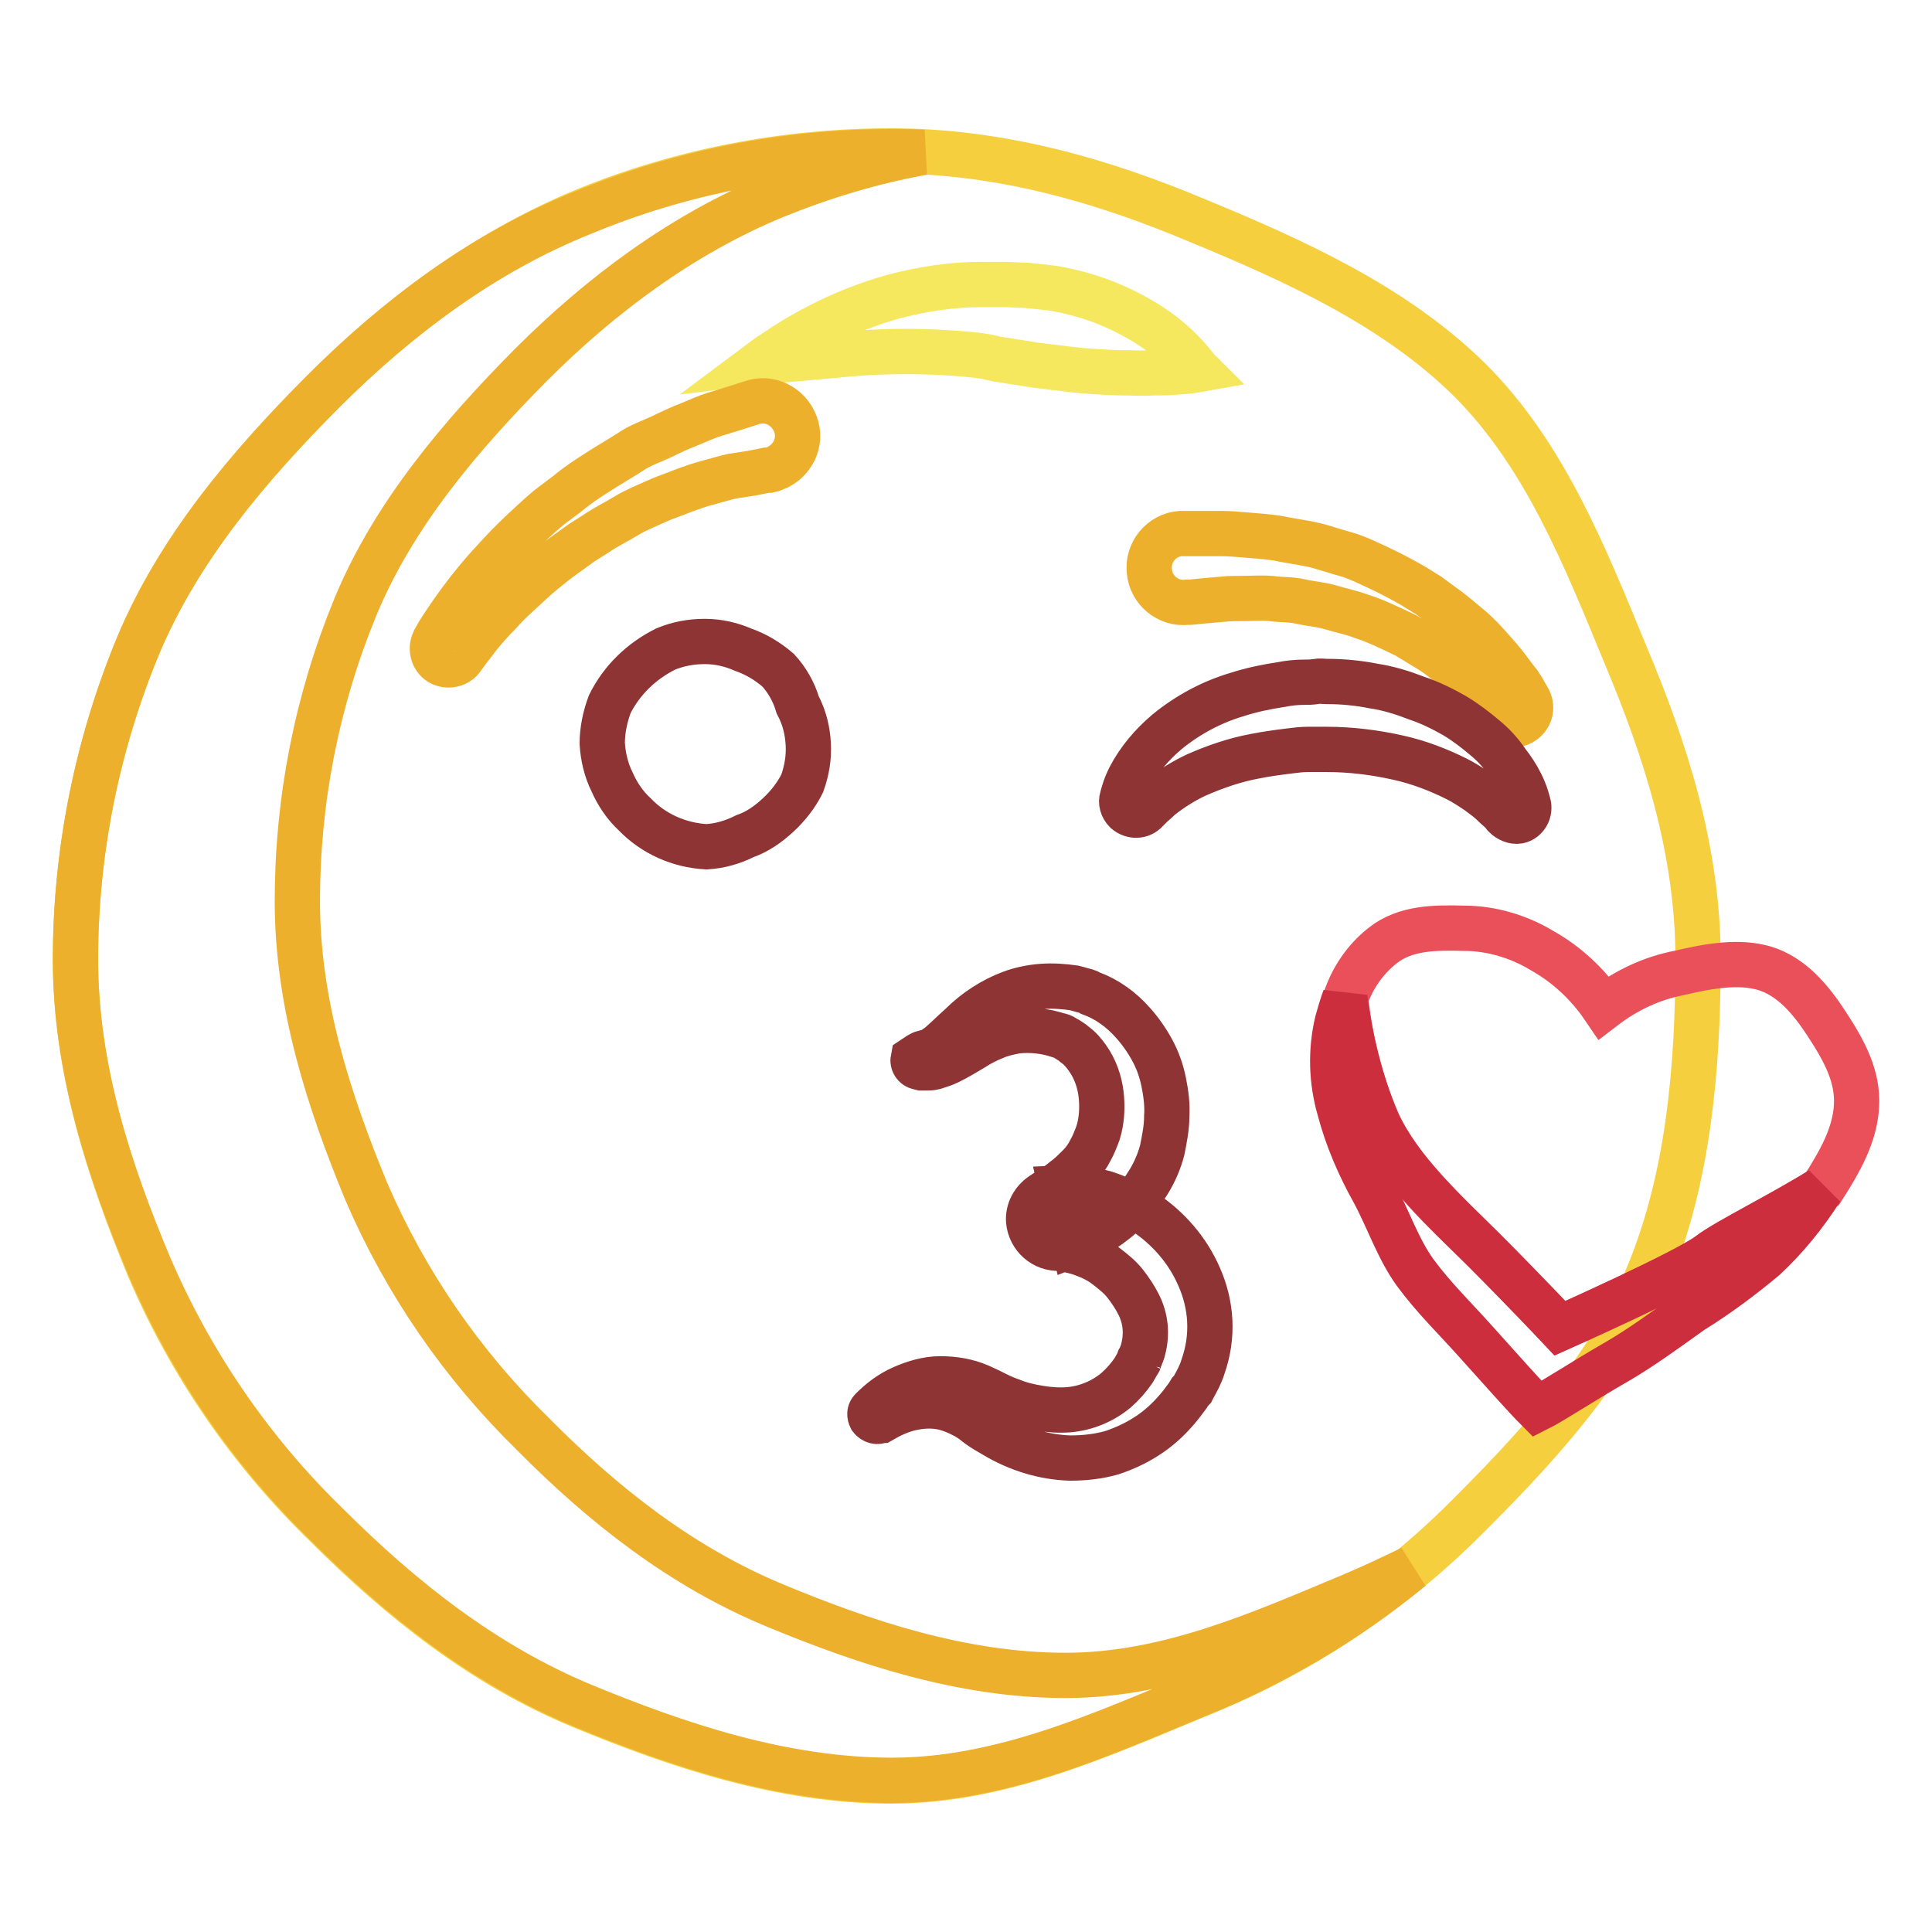
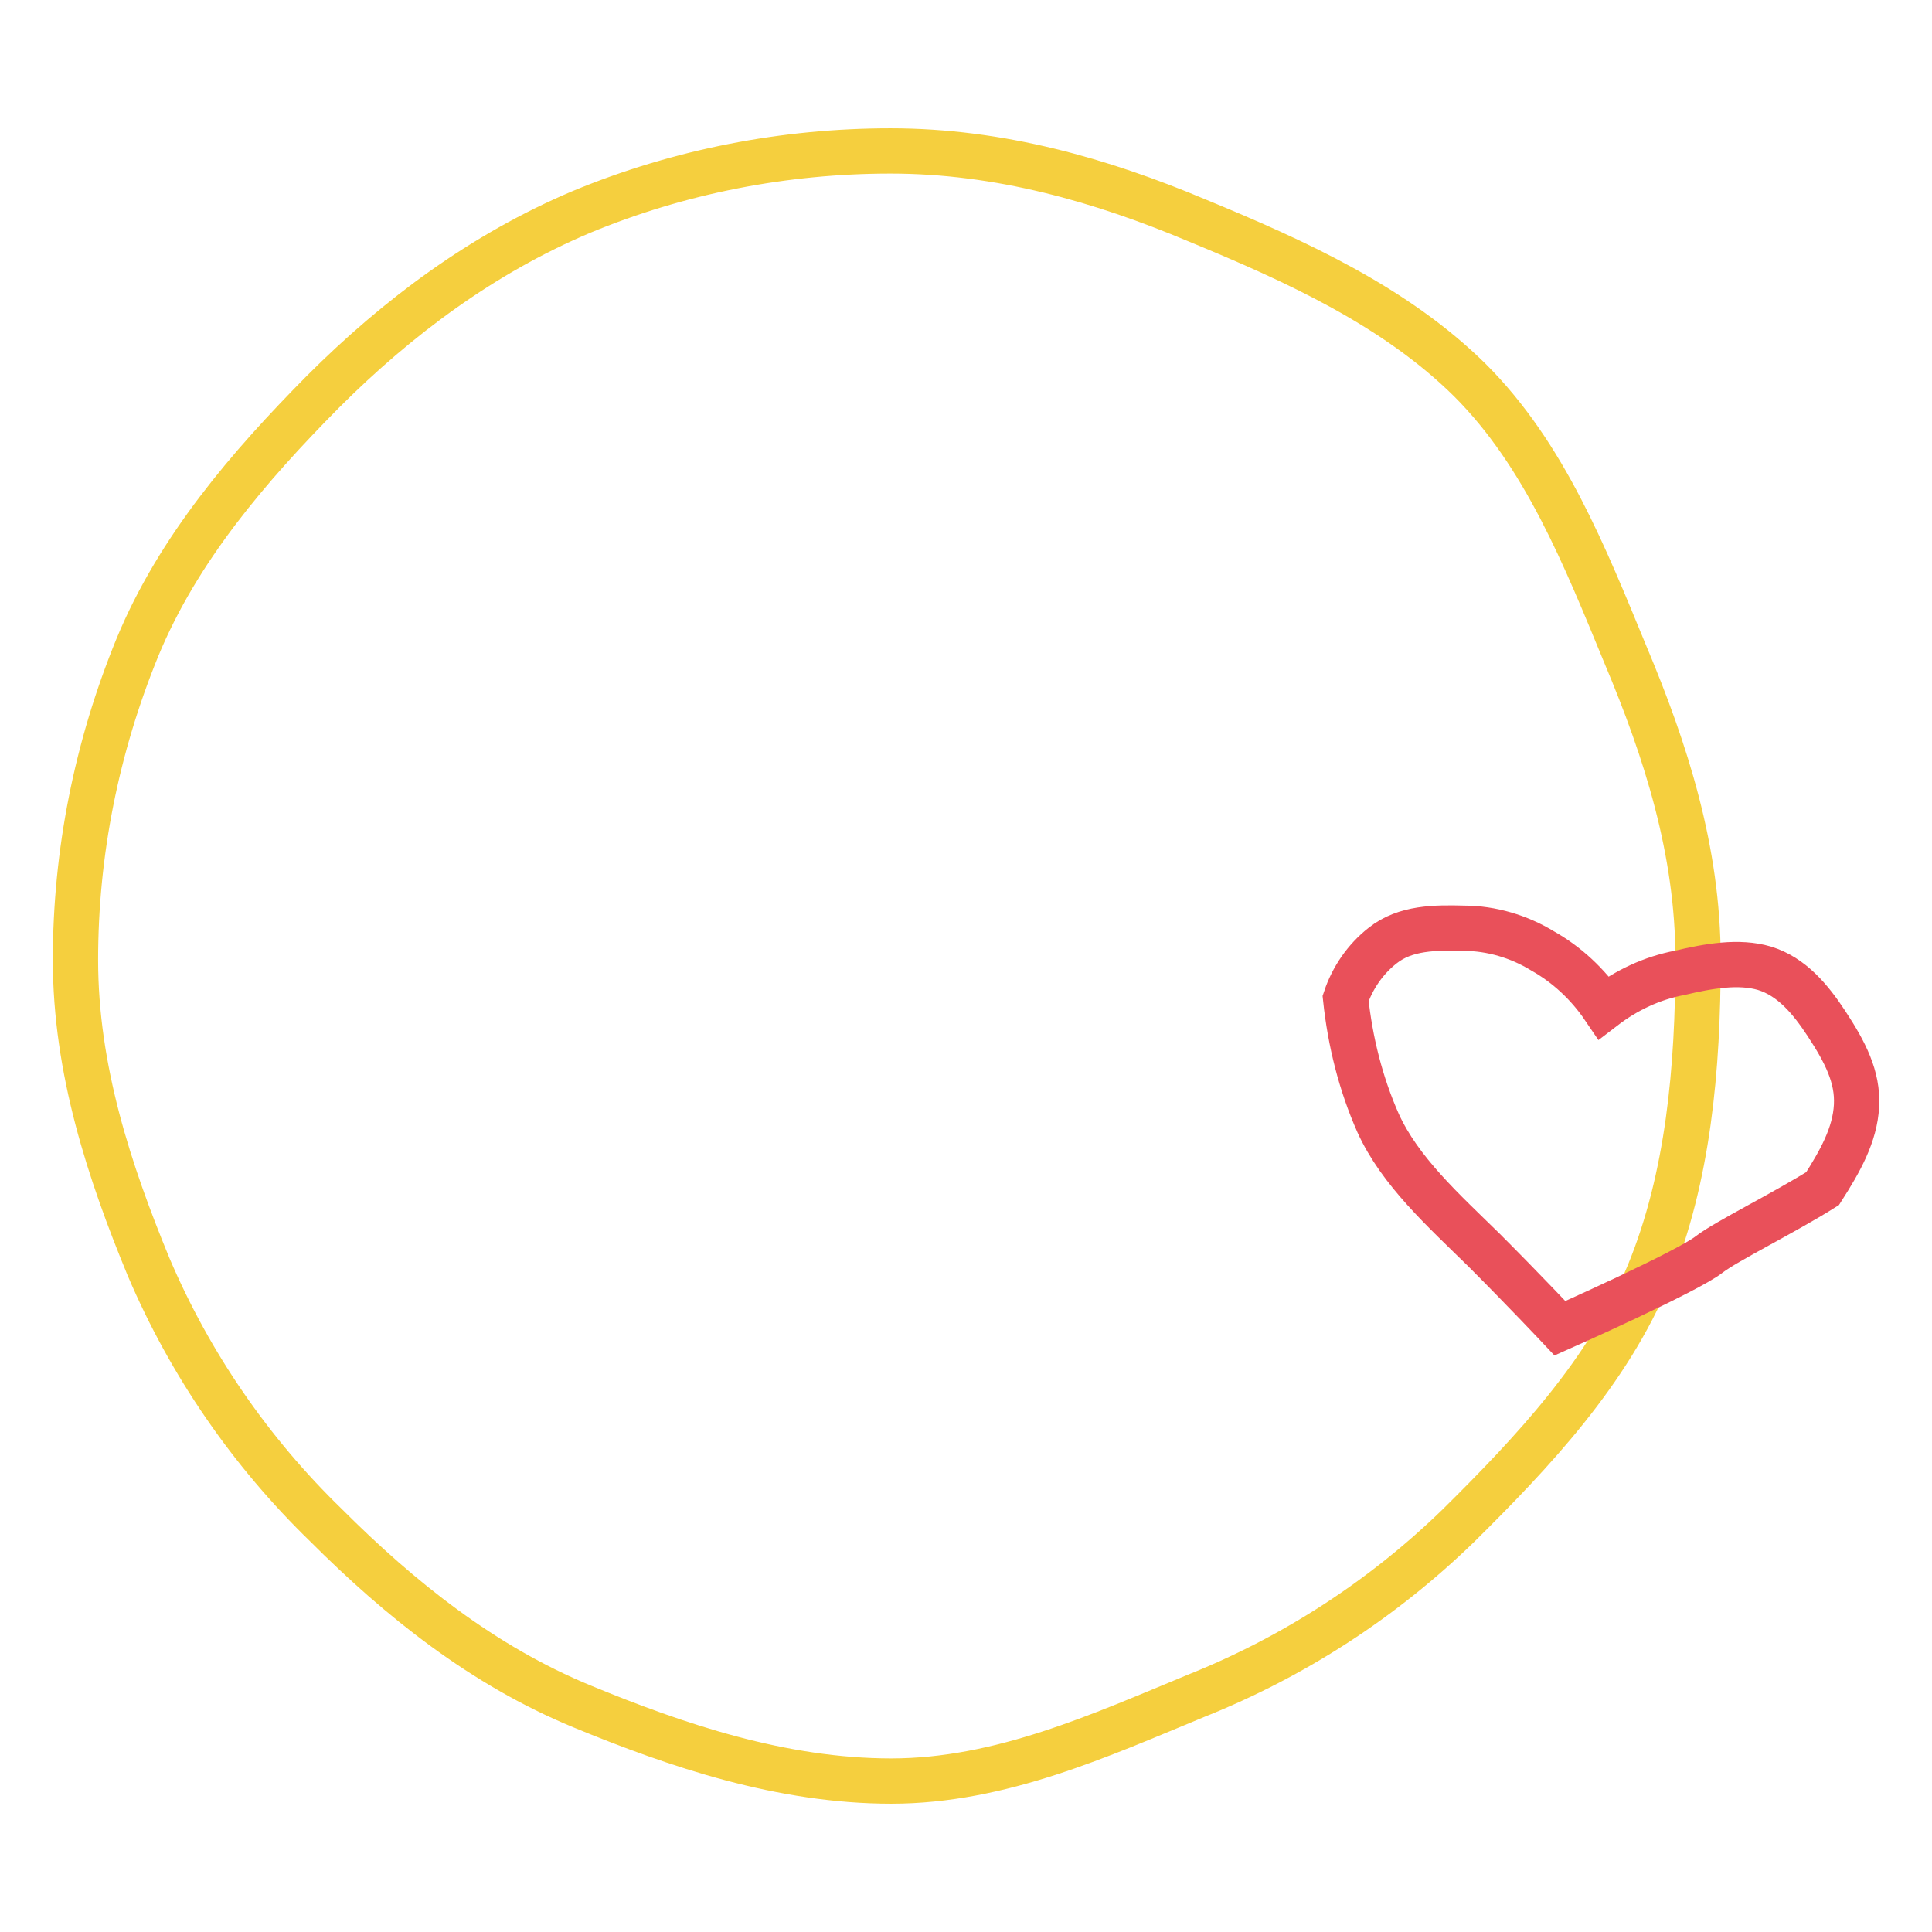
<svg xmlns="http://www.w3.org/2000/svg" version="1.1" x="0px" y="0px" viewBox="0 0 256 256" enable-background="new 0 0 256 256" xml:space="preserve">
  <g>
    <path stroke-width="6" fill-opacity="0" stroke="#f5cf3e" d="M225,127.1c0,14.5-1.3,28.9-6.5,41.6c-5.4,13.1-15.4,23.7-25.3,33.5c-10,9.7-21.7,17.3-34.7,22.5 c-12.6,5.2-25.9,11.3-40.4,11.3s-28.4-4.7-41-9.9c-13.1-5.4-24.1-14.2-33.9-24c-10-9.7-18-21.3-23.5-34.2 c-5.2-12.6-9.7-26.2-9.7-40.7c0-14.2,2.8-28.2,8.2-41.4c5.4-13.1,14.8-24,24.6-33.9c9.9-9.9,21.2-18.3,34.2-23.8 c13-5.4,27-8.1,41-8.1c14.5,0,28,3.9,40.6,9.2c13.1,5.4,26.3,11.4,36.2,21.2c9.9,9.9,15.2,23.3,20.6,36.4 C220.7,99.4,225,112.7,225,127.1L225,127.1z" />
-     <path stroke-width="6" fill-opacity="0" stroke="#edb02d" d="M141.2,222c-13.7,0-26.8-4.4-38.6-9.3c-12.3-5.1-22.7-13.3-32-22.7c-9.4-9.2-16.9-20.1-22.1-32.2 c-4.9-11.9-9.1-24.7-9.1-38.4c0-13.4,2.6-26.6,7.7-39c5.1-12.3,14-22.7,23.2-32c9.3-9.3,20-17.3,32.3-22.4c6.4-2.6,13-4.6,19.7-5.8 c-1.3-0.1-2.7-0.1-4.1-0.1c-14.1,0-28,2.7-41,8.1C64,33.5,52.7,42,42.8,51.9C33,61.7,23.6,72.8,18.2,85.8 C12.8,98.9,10,113,10,127.1c0,14.5,4.5,28.1,9.8,40.7c5.5,12.8,13.5,24.5,23.5,34.2c9.9,9.9,20.9,18.6,33.9,24 c12.6,5.2,26.5,9.9,41,9.9c14.5,0,27.8-6.1,40.4-11.3c10.3-4.1,19.8-9.8,28.4-16.8c-2.5,1.2-5,2.4-7.6,3.5 C167.4,216.3,154.9,222,141.2,222L141.2,222z" />
-     <path stroke-width="6" fill-opacity="0" stroke="#f5e75e" d="M100.9,47.9c0,0,0.8-0.6,2.2-1.5c1.9-1.3,4-2.5,6-3.5c3-1.5,6.1-2.7,9.3-3.6c3.8-1,7.7-1.6,11.6-1.6h3 c0.9,0,2,0.1,2.9,0.1c1,0.1,1.9,0.2,2.9,0.3c0.9,0.1,1.9,0.3,2.8,0.5c1.7,0.4,3.4,0.9,5.1,1.6c1.5,0.6,2.9,1.3,4.3,2.1 c2.1,1.2,4.1,2.7,5.8,4.5c0.5,0.5,1,1.1,1.4,1.6c0.2,0.2,0.3,0.4,0.5,0.6c0,0-1.1,0.2-2.9,0.3c-0.9,0.1-1.9,0.1-3.1,0.1 c-1.2,0.1-2.5,0-3.8,0s-2.8-0.1-4.4-0.2c-1.5-0.1-3.1-0.3-4.7-0.5l-2.5-0.3l-2.5-0.4c-0.9-0.1-1.6-0.3-2.6-0.4l-1.3-0.3 c-0.4-0.1-0.8-0.1-1.2-0.2c-6.4-0.7-12.9-0.7-19.3,0l-6.8,0.6l-1.9,0.1L100.9,47.9z" />
-     <path stroke-width="6" fill-opacity="0" stroke="#edb02d" d="M57.4,85.1l0.3-0.5c0.2-0.4,0.5-0.9,0.9-1.5c0.8-1.2,2-3,3.5-4.9c0.8-1,1.6-2,2.6-3.1c1-1.1,2-2.2,3.1-3.3 c1.1-1.1,2.3-2.2,3.5-3.3c0.6-0.5,1.2-1.1,1.9-1.6l2-1.5c1.3-1.1,2.7-2,4.1-2.9s2.8-1.7,4.2-2.6c1.3-0.9,2.8-1.4,4.1-2 c1.2-0.6,2.5-1.2,3.8-1.7c1.2-0.5,2.3-1,3.3-1.3l2.6-0.8l2.2-0.7c2.4-0.9,5,0.4,5.9,2.8s-0.4,5-2.8,5.9c-0.1,0-0.2,0.1-0.3,0.1 l-0.4,0.1h-0.3l-2,0.4L97,63.1c-0.9,0.2-1.9,0.5-3,0.8c-1.2,0.3-2.3,0.7-3.4,1.1c-1.2,0.5-2.5,0.9-3.8,1.5 c-1.3,0.6-2.6,1.1-3.9,1.9c-1.3,0.8-2.6,1.4-3.9,2.3l-1.9,1.2l-1.8,1.3c-1.3,0.9-2.4,1.8-3.5,2.7c-1.1,0.9-2.1,1.9-3.1,2.8 s-1.9,1.8-2.6,2.6c-1.3,1.3-2.5,2.7-3.6,4.2c-0.4,0.5-0.7,0.9-0.9,1.2l-0.3,0.4c-0.6,1-2,1.3-3,0.7c-1-0.6-1.3-2-0.7-3l0,0 L57.4,85.1z M199,95c0,0-0.1-0.2-0.3-0.4c-0.2-0.2-0.5-0.6-0.9-1.1s-0.9-1.1-1.5-1.7s-1.3-1.3-2.2-2.1c-0.9-0.8-1.8-1.4-2.7-2.2 c-1-0.8-2.1-1.5-3.3-2.2l-1.8-1.1l-1.9-0.9c-1.3-0.6-2.6-1.2-3.9-1.6c-1.3-0.5-2.8-0.8-4.1-1.2c-1.3-0.4-2.8-0.5-4.1-0.8 s-2.6-0.2-3.9-0.4c-1.3-0.1-2.4,0-3.5,0c-1,0-2,0-2.9,0.1l-2.3,0.2l-2,0.2h-0.4c-2.5,0.3-4.8-1.6-5-4.1c-0.3-2.5,1.6-4.8,4.1-5h5.4 c1.1,0,2.3,0.1,3.4,0.2c1.3,0.1,2.6,0.2,4,0.4c1.4,0.3,2.9,0.5,4.4,0.8c1.5,0.3,3.1,0.9,4.6,1.3s3.1,1.2,4.6,1.9 c1.5,0.7,3,1.5,4.4,2.3l2.1,1.3l1.9,1.4c1.3,0.9,2.4,1.9,3.5,2.8c1.1,0.9,2,1.9,2.8,2.8c0.8,0.9,1.6,1.8,2.2,2.6 c0.6,0.8,1.1,1.5,1.6,2.1c0.4,0.6,0.7,1.1,0.9,1.5c0.1,0.2,0.2,0.3,0.3,0.5l0.1,0.2c0.5,1.1,0.1,2.3-0.9,2.9 C200.8,96.3,199.6,96,199,95L199,95z" />
-     <path stroke-width="6" fill-opacity="0" stroke="#8f3435" d="M199.4,108.1l-0.4-0.5c-0.3-0.3-0.7-0.6-1.2-1.1c-0.5-0.5-1.2-1-2-1.6c-0.9-0.6-1.8-1.2-2.8-1.7 c-2.4-1.2-5-2.2-7.7-2.8c-3.1-0.7-6.3-1.1-9.5-1.1h-2.5c-0.8,0-1.6,0.1-2.4,0.2c-1.6,0.2-3.1,0.4-4.6,0.7c-2.7,0.5-5.3,1.4-7.8,2.5 c-1.7,0.8-3.3,1.8-4.8,3c-0.5,0.5-0.9,0.8-1.2,1.1l-0.4,0.4l-0.2,0.2c-0.7,0.8-1.9,0.8-2.7,0.1c-0.5-0.5-0.7-1.2-0.5-1.8l0.2-0.7 c0.2-0.7,0.5-1.4,0.8-2c1.2-2.3,2.9-4.3,4.9-6c2.8-2.3,6-4,9.4-5c1.9-0.6,3.8-1,5.8-1.3c1-0.2,2-0.3,3-0.3c0.5,0,1,0,1.6-0.1 c0.5-0.1,0.8,0,1.5,0c2,0,4.1,0.2,6.1,0.6c2,0.3,3.9,0.9,5.7,1.6c1.8,0.6,3.4,1.4,5,2.3c1.5,0.9,2.8,1.9,4.1,3 c1.1,0.9,2.1,2,2.9,3.2c0.7,0.9,1.3,1.8,1.8,2.8c0.3,0.6,0.6,1.3,0.8,2l0.2,0.7c0.3,1-0.3,2.1-1.3,2.3 C200.6,108.9,199.9,108.6,199.4,108.1L199.4,108.1z M107.1,98.6c0.1,1.8-0.2,3.5-0.8,5.2c-0.8,1.6-1.9,3-3.2,4.2 c-1.3,1.2-2.7,2.2-4.4,2.8c-1.6,0.8-3.3,1.3-5.1,1.4c-3.6-0.2-7-1.7-9.5-4.3c-1.3-1.2-2.3-2.7-3-4.3c-0.8-1.6-1.2-3.4-1.3-5.1 c0-1.8,0.4-3.6,1-5.2c1.6-3.2,4.2-5.7,7.4-7.3c1.7-0.7,3.4-1,5.2-1c1.8,0,3.5,0.4,5.1,1.1c1.7,0.6,3.2,1.5,4.6,2.7 c1.2,1.3,2.1,2.9,2.6,4.6C106.6,95.1,107,96.8,107.1,98.6z M122.4,139.5h0.4l0.2-0.1c0.2-0.1,0.4-0.2,0.6-0.3 c0.4-0.3,0.8-0.5,1.2-0.9c0.8-0.7,1.6-1.5,2.5-2.3c1.9-1.9,4.2-3.4,6.6-4.3c1.3-0.5,2.8-0.8,4.2-0.9c1.4-0.1,2.8,0,4.2,0.2 c0.4,0.1,0.8,0.2,1.1,0.3c0.4,0.1,0.8,0.2,1.1,0.4c2.2,0.8,4.1,2.2,5.6,3.9c1,1.1,1.9,2.4,2.6,3.7c0.7,1.3,1.2,2.7,1.5,4.2 c0.3,1.5,0.5,3,0.4,4.5c0,1.5-0.3,3-0.6,4.5c-0.4,1.5-1,2.9-1.8,4.2c-0.8,1.3-1.7,2.5-2.7,3.6c-1,1.1-2.2,2-3.4,2.8 c-1.2,0.8-2.5,1.4-3.8,1.9l-1.7-7.5c2-0.1,3.9,0.2,5.8,0.7c1.8,0.6,3.6,1.4,5.2,2.5c3.2,2.1,5.8,5.1,7.3,8.6 c0.8,1.8,1.3,3.8,1.4,5.8c0.1,2.1-0.2,4.1-0.9,6.1c-0.3,1-0.8,1.9-1.3,2.8l-0.1,0.2l-0.1,0.1l-0.2,0.2l-0.3,0.5 c-0.3,0.4-0.6,0.8-0.9,1.2c-1.2,1.5-2.5,2.8-4.1,3.9c-1.6,1.1-3.3,1.9-5.1,2.5c-1.8,0.5-3.6,0.7-5.5,0.7c-3.5-0.1-7-1.2-10-3 c-0.7-0.4-1.4-0.8-2.1-1.3l-0.9-0.7c-0.3-0.2-0.5-0.3-0.8-0.5c-1.1-0.6-2.3-1.1-3.5-1.3c-1.3-0.2-2.6-0.1-3.9,0.2 c-1.3,0.3-2.6,0.9-3.8,1.6h-0.1c-0.4,0.3-1,0.1-1.3-0.3c-0.2-0.4-0.2-0.8,0.1-1.1c1.2-1.2,2.5-2.2,4.1-2.9c1.6-0.7,3.3-1.2,5-1.2 c1.8,0,3.6,0.3,5.2,1l1.3,0.6l1,0.5c0.6,0.3,1.3,0.6,1.9,0.8c1.2,0.5,2.5,0.8,3.8,1c1.2,0.2,2.5,0.3,3.8,0.2 c2.3-0.2,4.5-1.1,6.3-2.6c0.9-0.8,1.6-1.6,2.3-2.6l0.4-0.7l0.3-0.5l0.1-0.3v-0.1c-0.1,0.2,0,0,0,0.1c0.2-0.5,0.4-0.9,0.5-1.4 c0.5-2,0.3-4-0.6-5.8c-0.5-1-1.1-1.9-1.8-2.8c-0.7-0.9-1.6-1.6-2.5-2.3c-0.9-0.7-1.9-1.2-3-1.6c-1-0.4-2.1-0.6-3.2-0.8 c-2.1,0.1-3.9-1.5-4.1-3.6c-0.1-1.4,0.6-2.7,1.8-3.5l0.6-0.4c0.8-0.5,1.6-1,2.3-1.6c0.7-0.5,1.4-1.2,2-1.8c0.6-0.6,1.1-1.3,1.5-2.1 c0.4-0.7,0.7-1.5,1-2.3c0.5-1.6,0.6-3.4,0.4-5.1c-0.2-1.7-0.8-3.4-1.8-4.8c-0.5-0.7-1-1.3-1.7-1.8c-0.3-0.3-0.7-0.5-1-0.7 c-0.2-0.1-0.3-0.2-0.5-0.3c-0.2-0.1-0.4-0.2-0.6-0.2c-0.9-0.3-1.8-0.5-2.8-0.6c-0.9-0.1-1.9-0.1-2.8,0c-1,0.2-2,0.4-2.9,0.8 c-1,0.4-2,0.9-2.9,1.5c-1,0.6-2,1.2-3.2,1.8c-0.6,0.3-1.3,0.5-1.9,0.7c-0.4,0.1-0.7,0.1-1.1,0.1c-0.2,0-0.4,0-0.6,0l-0.4-0.1 c-0.5-0.1-0.8-0.6-0.7-1.1C121.6,139.9,122,139.6,122.4,139.5L122.4,139.5z" />
    <path stroke-width="6" fill-opacity="0" stroke="#e9505a" d="M196.6,165.6c5.4,5.4,10.1,10.4,10.1,10.4s16.9-7.5,19.8-9.8c2.2-1.7,9.9-5.5,15-8.7 c2.3-3.6,4.3-7.1,4.5-11c0.2-3.8-1.5-7.1-4-10.9c-2.1-3.2-4.6-6.2-8.2-7.3c-3.4-1-7.4-0.3-11.2,0.6c-3.7,0.7-7.1,2.3-10.1,4.6 c-2.1-3.1-4.9-5.7-8.1-7.5c-3.1-1.9-6.8-3-10.4-3c-3.8-0.1-7.8-0.1-10.8,2.3c-2.3,1.8-4,4.3-4.9,7c0.6,5.7,2,11.3,4.3,16.5 C185.5,155.2,191.3,160.4,196.6,165.6L196.6,165.6z" />
-     <path stroke-width="6" fill-opacity="0" stroke="#cc2e3e" d="M226.5,166.2c-3,2.3-19.8,9.8-19.8,9.8s-4.7-5-10.1-10.4c-5.2-5.2-11-10.4-14.1-16.9 c-2.2-5.3-3.6-10.9-4.3-16.5c-0.4,1.1-0.7,2.1-1,3.2c-0.9,3.8-0.8,7.8,0.3,11.6c1,3.8,2.6,7.5,4.5,10.9c1.9,3.5,3.2,7.5,5.5,10.7 c2.5,3.4,5.5,6.3,7.9,9c3.6,4,6.7,7.5,8.3,9.1c2-1,5.9-3.6,10.6-6.3c3.1-1.8,6.4-4.2,9.9-6.7c3.4-2.1,6.6-4.5,9.6-7 c2.9-2.7,5.4-5.8,7.5-9.1C236.4,160.7,228.7,164.5,226.5,166.2L226.5,166.2z" />
  </g>
</svg>